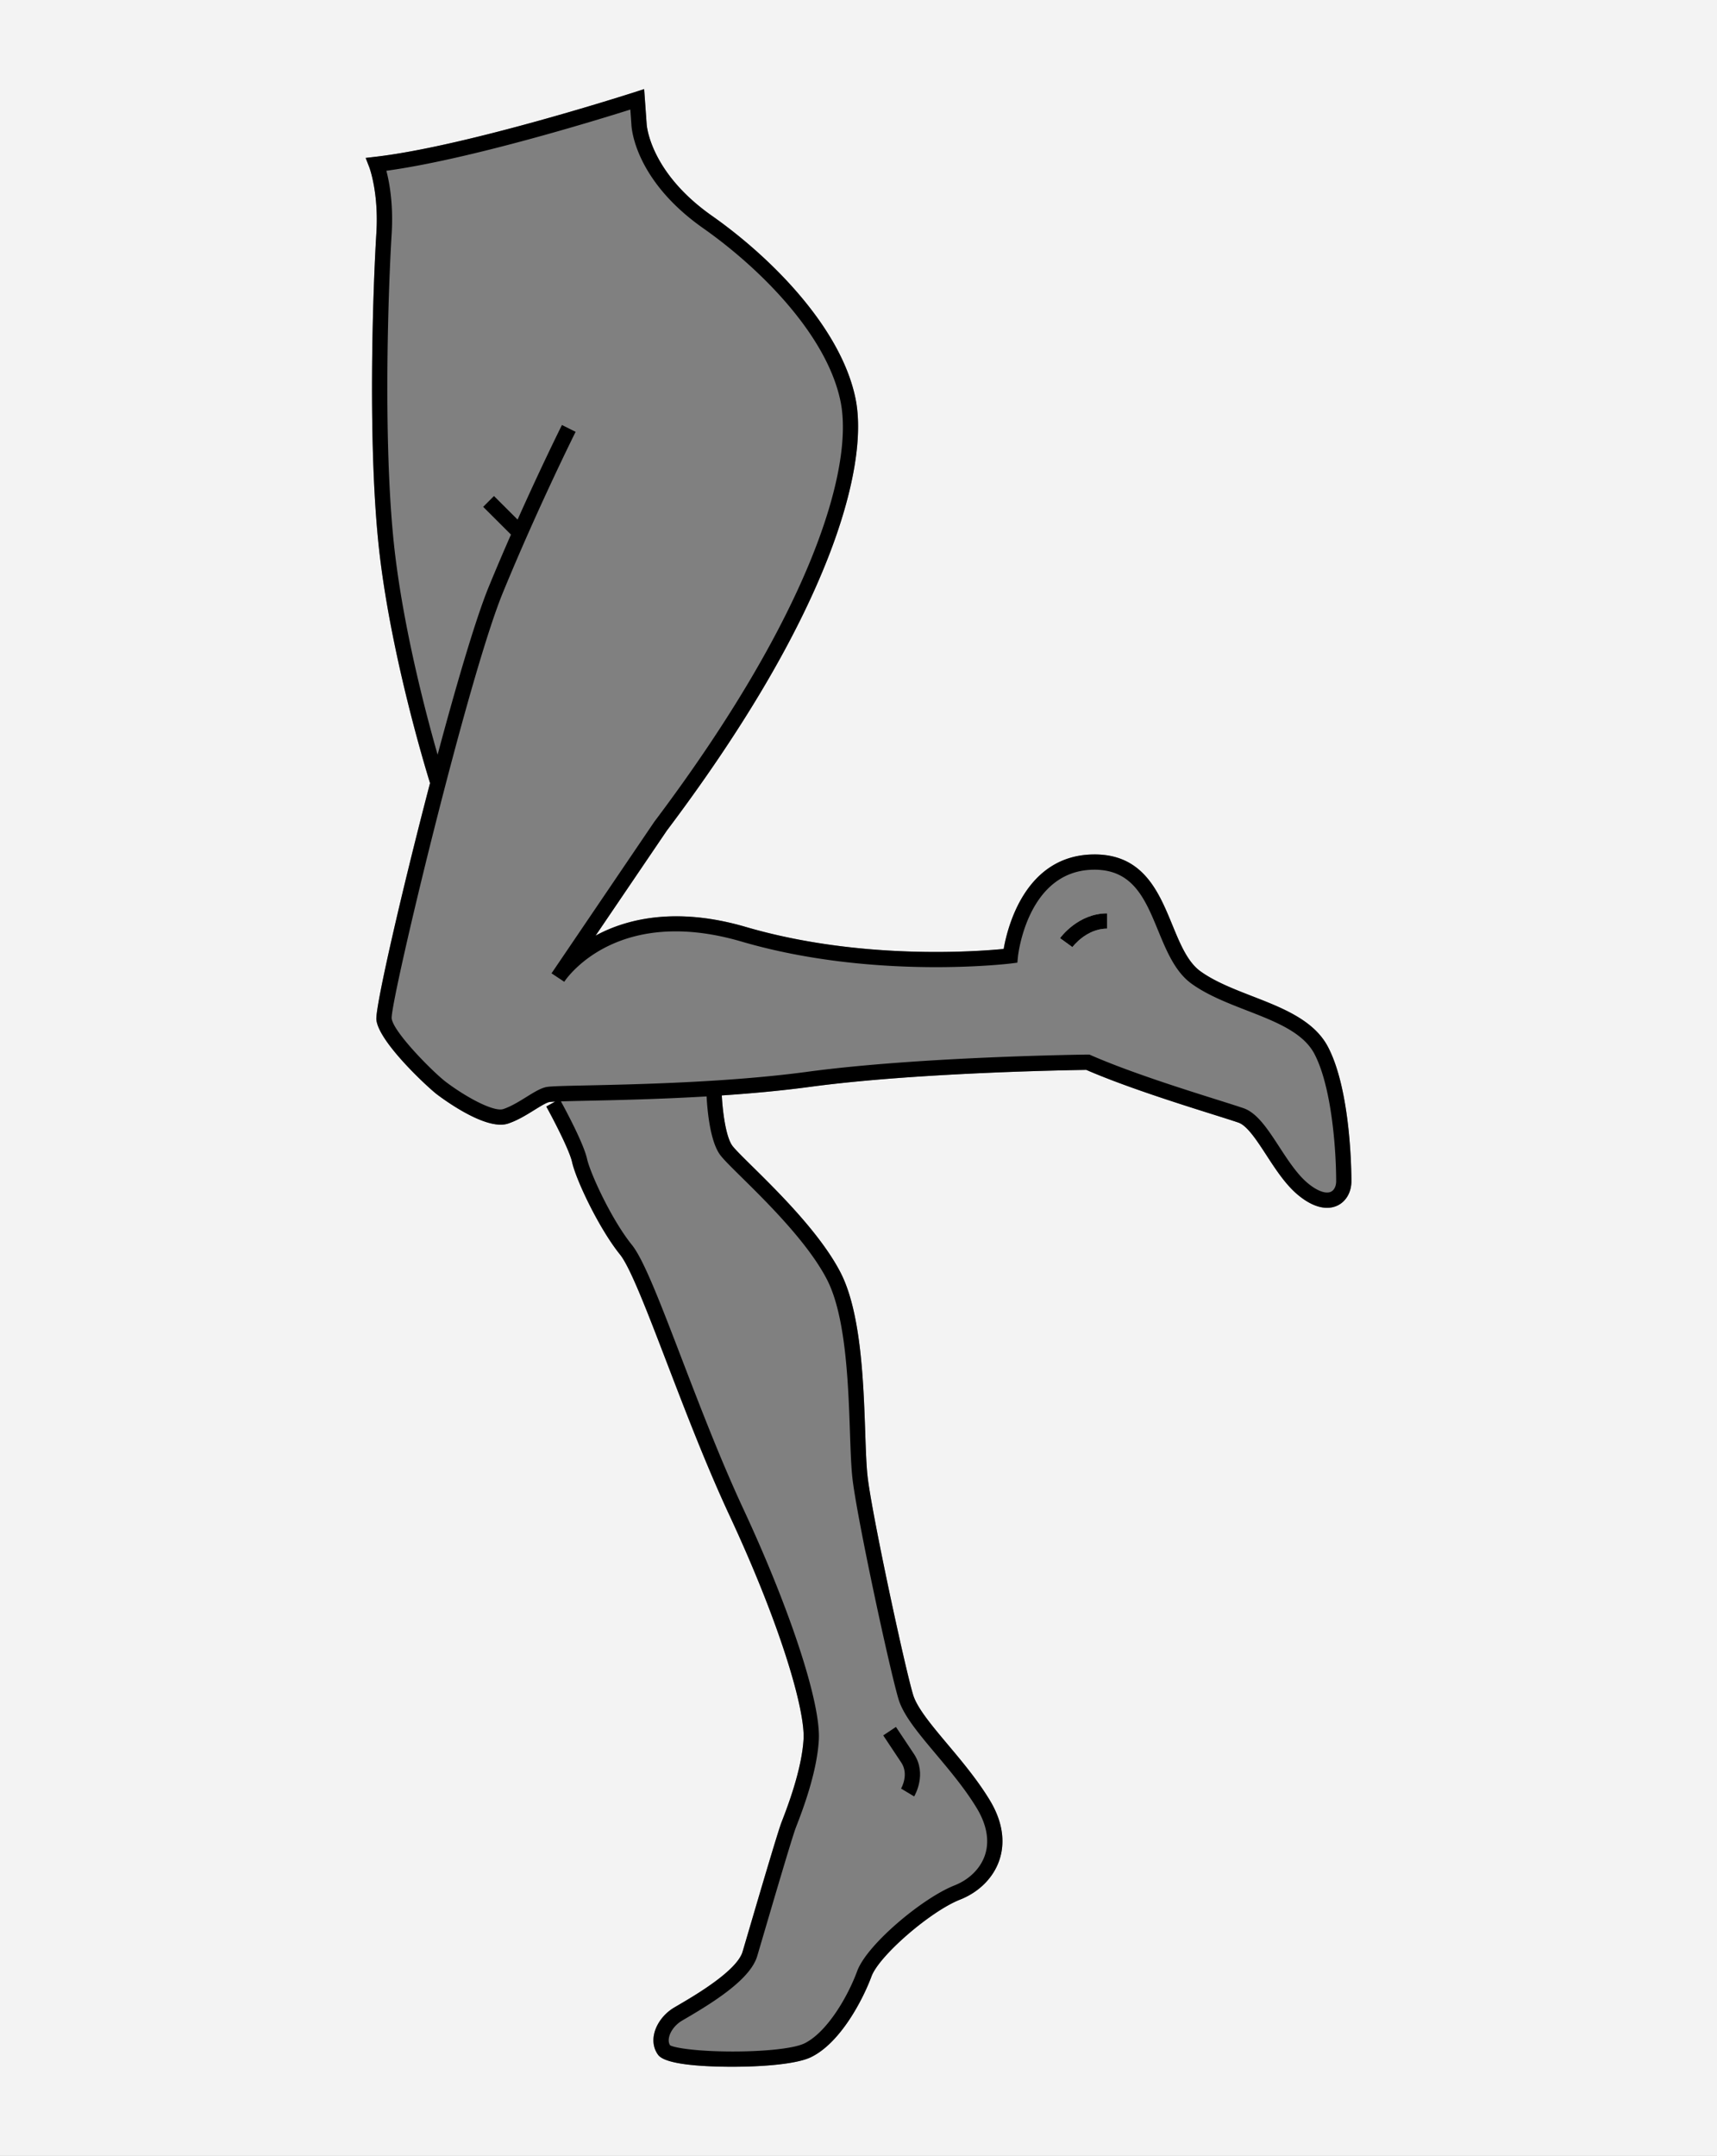
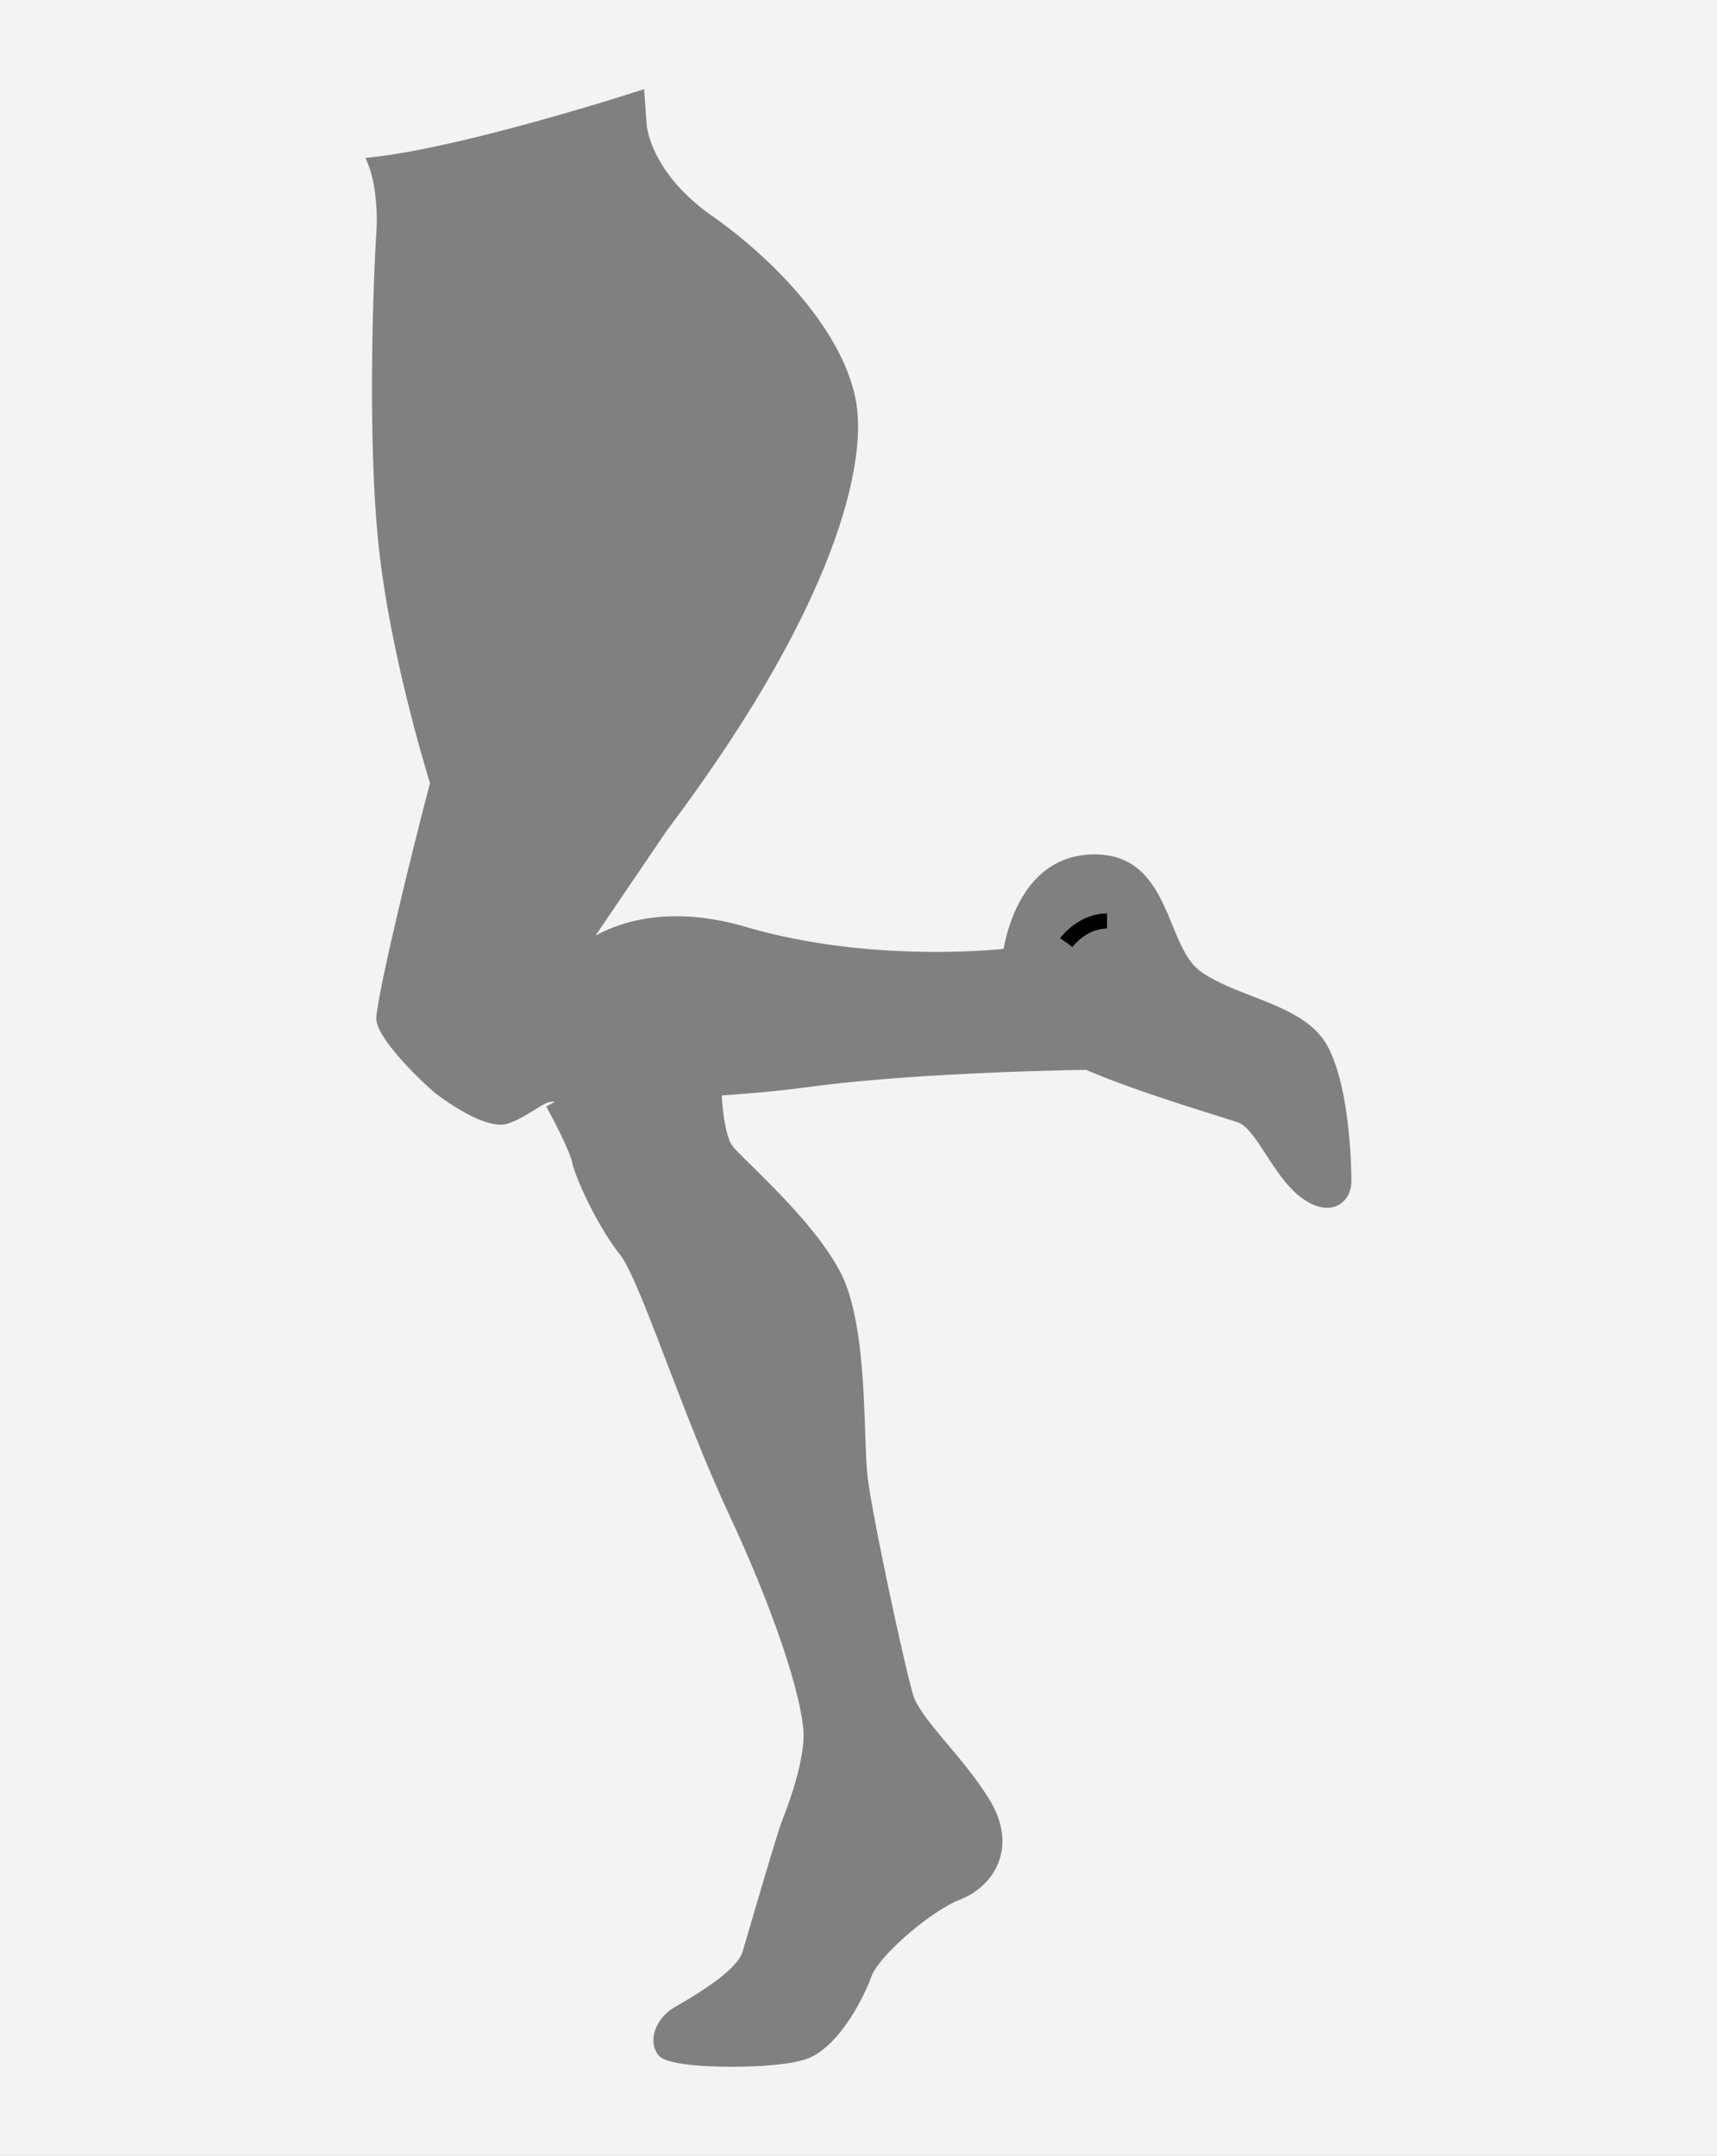
<svg xmlns="http://www.w3.org/2000/svg" id="Layer_1" data-name="Layer 1" viewBox="0 0 2873 3606">
  <rect x="0" y="0" width="2873" height="3606" fill="#808080" stroke="none" />
  <defs>
    <style>.cls-1{fill:#f3f3f3;}</style>
  </defs>
  <title>Part 2</title>
  <path class="cls-1" d="M1852.37,1553.27c-34.93,0-57.8,30.62-58,30.93l-20.7-15c1.22-1.69,30.52-41.49,78.73-41.49Z" />
  <path class="cls-1" d="M0,0V3606H2873V0ZM2237.85,2016.46a40.45,40.45,0,0,1-17.38,3.75c-11.94,0-28.09-4.64-48-21-21-17.24-37.57-42.69-53.6-67.31-15.72-24.13-32-49.08-46.54-54.15-8.4-2.92-23.06-7.53-41.63-13.38-55.5-17.46-147.9-46.54-213.11-74.85-29.28.41-286.14,4.62-463.17,28.5-47.49,6.41-97.83,10.94-146.72,14.21,1.6,29.35,7.14,70.36,17.94,84.48,4.89,6.4,18.17,19.48,33.54,34.63,42.44,41.83,113.48,111.85,147.11,176.87,34.49,66.68,38.52,183.28,41.47,268.41,1,30.14,1.94,56.18,4,73.76,7.58,64.83,62,317.55,76.06,364.25,6.63,22.11,31.55,51.76,57.92,83.15,23.45,27.91,50,59.55,70.46,93.36,26.38,43.67,23.24,78.52,16,100.07-10,29.5-34,53.63-65.94,66.21-49.49,19.5-135.26,93.82-148,128.26-14.45,39-52.08,111.43-101.43,135.25-24.5,11.83-82.56,16-130.9,16l-5.95,0c-47.63-.34-106.89-4.05-118.71-19.82-7-9.32-9.49-21.34-7-33.83,3.44-17.57,16.21-34.85,33.31-45.12,2.15-1.29,4.85-2.87,8-4.72,26.65-15.57,97.44-56.93,106.95-89,2.27-7.68,5.73-19.44,9.89-33.59,23.69-80.61,49.46-167.89,55.28-183l1.16-3c8.15-21.06,32.93-85.13,35.7-136.34,2.51-46.42-35.22-183.23-124-373.92C1182,2452,1147,2360.54,1116,2279.86c-33-86-61.48-160.24-78.59-181.44-34.93-43.28-73.51-124.48-80.19-154.54-4.62-20.77-32.74-74.24-43.19-93.09l14.82-8.22a92.35,92.35,0,0,0-10.27.83c-5.68,1.55-14.82,7.23-24.5,13.23-13.12,8.14-28,17.37-44,22.7-34.63,11.54-99.67-34.31-118.78-48.65-13.72-10.29-97.8-87.44-101.56-125.07-2.07-20.69,41.49-211.17,89.78-395.77-8.58-27.64-62.92-206.94-83.72-377.54-21.69-177.88-11.76-451.7-6.1-542.2C634,321.9,618,280,617.8,279.63l-6-15.46,16.47-1.93c153.71-17.74,431.26-107.29,434-108.19l15.53-5,4.18,58.51c.06,1.17,4.89,80,109.2,153.31,100.75,70.8,216.82,188.5,240.43,306.53,12.6,63-3.76,157.16-46.06,265.22-53.18,135.85-144,289.53-269.92,456.74L996.52,1564.89q1.61-.88,3.25-1.74c47.66-25,129.38-47.52,248-12.82,191.1,55.9,386.67,41.23,431.59,36.81,6.36-36.3,35.77-155.19,148.09-158,84.57-2.1,110.95,61.55,134.06,117.71,13.16,32,25.59,62.18,47.15,77.72,23.94,17.26,55.7,29.6,86.41,41.54,51,19.81,103.66,40.29,127,85,38.06,72.8,39.16,209.26,39.16,224.58C2261.25,1994.05,2252.28,2009.64,2237.85,2016.46Z" />
-   <path d="M2222.16,1751.21c-23.39-44.75-76.09-65.24-127-85-30.71-11.94-62.47-24.29-86.41-41.54-21.56-15.54-34-45.74-47.15-77.72-23.11-56.16-49.5-119.81-134.06-117.71-112.32,2.77-141.73,121.66-148.09,158-44.92,4.42-240.49,19.09-431.59-36.81-118.6-34.69-200.31-12.18-248,12.83q-1.64.86-3.25,1.74l119.11-175.56c125.93-167.22,216.74-320.89,269.92-456.74,42.3-108.05,58.66-202.24,46.06-265.22-23.61-118-139.68-235.73-240.43-306.53-104.31-73.3-109.15-152.14-109.2-153.31L1077.87,149l-15.53,5c-2.79.9-280.34,90.45-434,108.19l-16.47,1.93,6,15.46C618,280,634,321.9,629.78,390.11c-5.66,90.5-15.59,364.32,6.1,542.2,20.81,170.6,75.15,349.91,83.72,377.54-48.29,184.59-91.85,375.08-89.78,395.77,3.76,37.63,87.84,114.78,101.56,125.07,19.11,14.33,84.15,60.19,118.78,48.65,16-5.34,30.88-14.56,44-22.7,9.68-6,18.82-11.68,24.5-13.23a92.33,92.33,0,0,1,10.27-.83l-14.82,8.22c10.45,18.85,38.57,72.32,43.19,93.09,6.68,30.07,45.26,111.26,80.19,154.54,17.11,21.21,45.6,95.46,78.59,181.44,30.95,80.67,66,172.11,104.5,254.74,88.77,190.69,126.49,327.5,124,373.92-2.77,51.21-27.55,115.29-35.7,136.34l-1.16,3c-5.82,15.12-31.58,102.39-55.28,183-4.16,14.15-7.62,25.91-9.89,33.59-9.5,32.06-80.3,73.42-106.94,89-3.16,1.84-5.86,3.43-8,4.72-17.11,10.26-29.87,27.55-33.31,45.12-2.45,12.5.05,24.51,7,33.83,11.82,15.76,71.08,19.48,118.71,19.82l5.95,0c48.34,0,106.4-4.17,130.9-16,49.35-23.82,87-96.22,101.43-135.25,12.76-34.45,98.53-108.76,148-128.26,31.94-12.58,56-36.71,65.94-66.21,7.28-21.55,10.43-56.4-16-100.07-20.43-33.82-47-65.45-70.46-93.36-26.37-31.39-51.29-61-57.92-83.15-14-46.7-68.47-299.42-76.06-364.25-2.06-17.58-3-43.62-4-73.76-2.95-85.13-7-201.73-41.47-268.41-33.63-65-104.67-135-147.11-176.87-15.37-15.15-28.65-28.24-33.54-34.63-10.8-14.13-16.34-55.14-17.94-84.48,48.89-3.27,99.23-7.8,146.72-14.21,177-23.89,433.9-28.09,463.17-28.5,65.21,28.31,157.61,57.39,213.11,74.85,18.57,5.84,33.23,10.46,41.63,13.38,14.57,5.07,30.82,30,46.54,54.15,16,24.61,32.61,50.07,53.6,67.31,19.88,16.33,36,21,48,21a40.45,40.45,0,0,0,17.38-3.75c14.43-6.82,23.4-22.41,23.4-40.68C2261.31,1960.46,2260.21,1824,2222.16,1751.21ZM1205.41,1932.28c6,7.82,18.53,20.19,35.9,37.31,41.36,40.77,110.59,109,142.35,170.4,31.85,61.57,35.77,174.84,38.62,257.55,1.06,30.71,2,57.23,4.16,75.85,7.92,67.73,62.41,320.1,77,368.63,8.15,27.17,33.49,57.32,62.83,92.25,22.85,27.2,48.76,58,68.15,90.13,16.87,27.92,21.58,55.12,13.62,78.66-7.56,22.35-26.18,40.8-51.09,50.61-53,20.88-146.06,98.45-162.63,143.17-17,46-52,103.45-88.57,121.11-17,8.18-63.81,13.45-119.51,13.45h-.89c-59.64-.06-96.74-6.11-104.1-10.36-2.24-3.44-2.87-7.75-1.88-12.83,2.06-10.52,10.45-21.56,21.37-28.11,2.08-1.25,4.7-2.78,7.76-4.56,52.51-30.68,107.66-67,118.56-103.8,2.28-7.69,5.74-19.46,9.91-33.64,17-57.88,48.68-165.62,54.61-181l1.15-3c9.41-24.32,34.4-88.92,37.39-144.19,3.32-61.46-47.45-216.62-126.34-386.1-38.09-81.83-73-172.82-103.8-253.11-35.15-91.63-62.92-164-82.56-188.34-34.38-42.6-69.78-120-75.13-144-5.64-25.4-35.05-80.32-43.7-96.14,12.14-.41,28.33-.76,45.07-1.12,48.24-1,120.56-2.59,198.66-7.2C1183.63,1858.77,1188.44,1910.08,1205.41,1932.28ZM2227,1993.35c-8.45,4-22.75-1.18-38.2-13.87-17.95-14.74-33.43-38.51-48.41-61.5-18.89-29-36.74-56.41-59.56-64.34-8.76-3-23.58-7.71-42.35-13.62-55.73-17.54-149-46.89-213.07-75l-2.52-1.1-2.75,0c-2.78,0-280.44,3.32-469,28.76-131.26,17.71-285.27,21-368,22.79-47.82,1-64.68,1.47-70.95,3.18-9.47,2.58-19.65,8.9-31.45,16.23s-25.43,15.78-38.6,20.17c-15.43,5.14-60.58-18.77-95.35-44.85-21.39-16-89.17-84.22-91.45-107-1.3-32.16,127.81-569.91,186.08-711.85,57.94-141.14,121.12-267.8,121.75-269.06l-22.87-11.44c-.46.92-33.77,67.7-74.21,158.25l-39.53-39.44-18.06,18.1,46.5,46.39c-12.21,27.79-24.84,57.3-37.23,87.49-21.52,52.43-53.78,162.09-85.53,280.66-19.29-67.34-55-202.86-70.91-333.15-21.46-176-11.58-447.66-6-537.51,3.11-49.85-3.74-86.6-8.83-106,137.76-18.82,349-83.7,408.22-102.38l1.83,25.56c.13,3.7,4.57,91.73,120,172.86,96.71,68,207.93,180,230.06,290.62,22,110.07-48.21,352.17-311.7,702.08L923.62,1626.88c-.43.62-.69,1-.77,1.14l21.31,14.13.87-1.29c9.26-13.26,94.38-124.87,295.6-66,221.67,64.84,449.3,36.89,451.57,36.6l10.11-1.29,1-10.15c.14-1.42,15.24-142.59,124.82-145.29,67.26-1.69,87.87,48.63,109.79,101.88,13.95,33.88,28.37,68.92,55.84,88.73,26.59,19.17,59.89,32.11,92.1,44.64,48.7,18.93,94.71,36.81,113.65,73.06,28.61,54.73,36.25,159.47,36.25,212.73C2235.74,1984.06,2232.39,1990.79,2227,1993.35Z" />
  <path d="M1773.71,1569.19l20.7,15c.22-.31,23.09-30.93,58-30.93V1527.7C1804.23,1527.7,1774.93,1567.49,1773.71,1569.19Z" />
-   <path d="M1507.71,2991.61l21.92,13.15c.91-1.51,22-37.48-.32-71l-30.16-45.24-21.27,14.18L1508,2948C1521.29,2967.87,1508.23,2990.71,1507.71,2991.61Z" />
</svg>